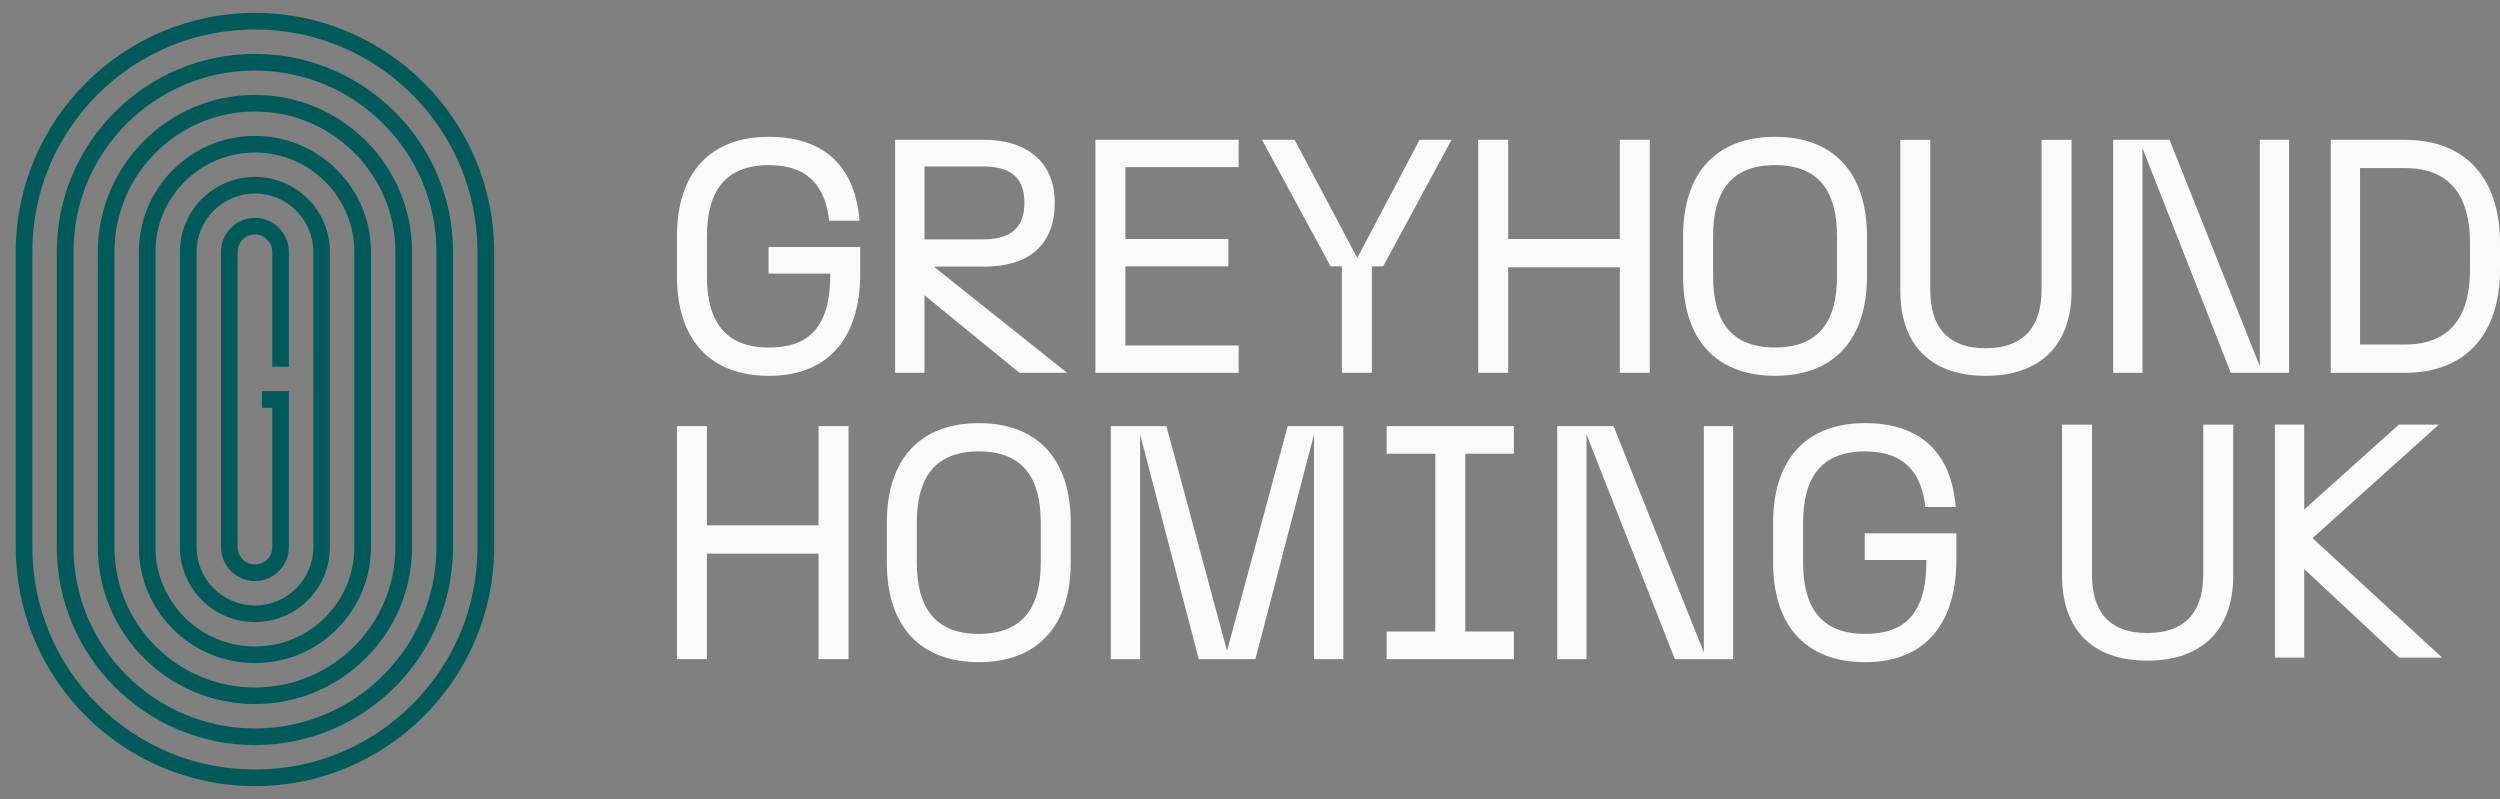
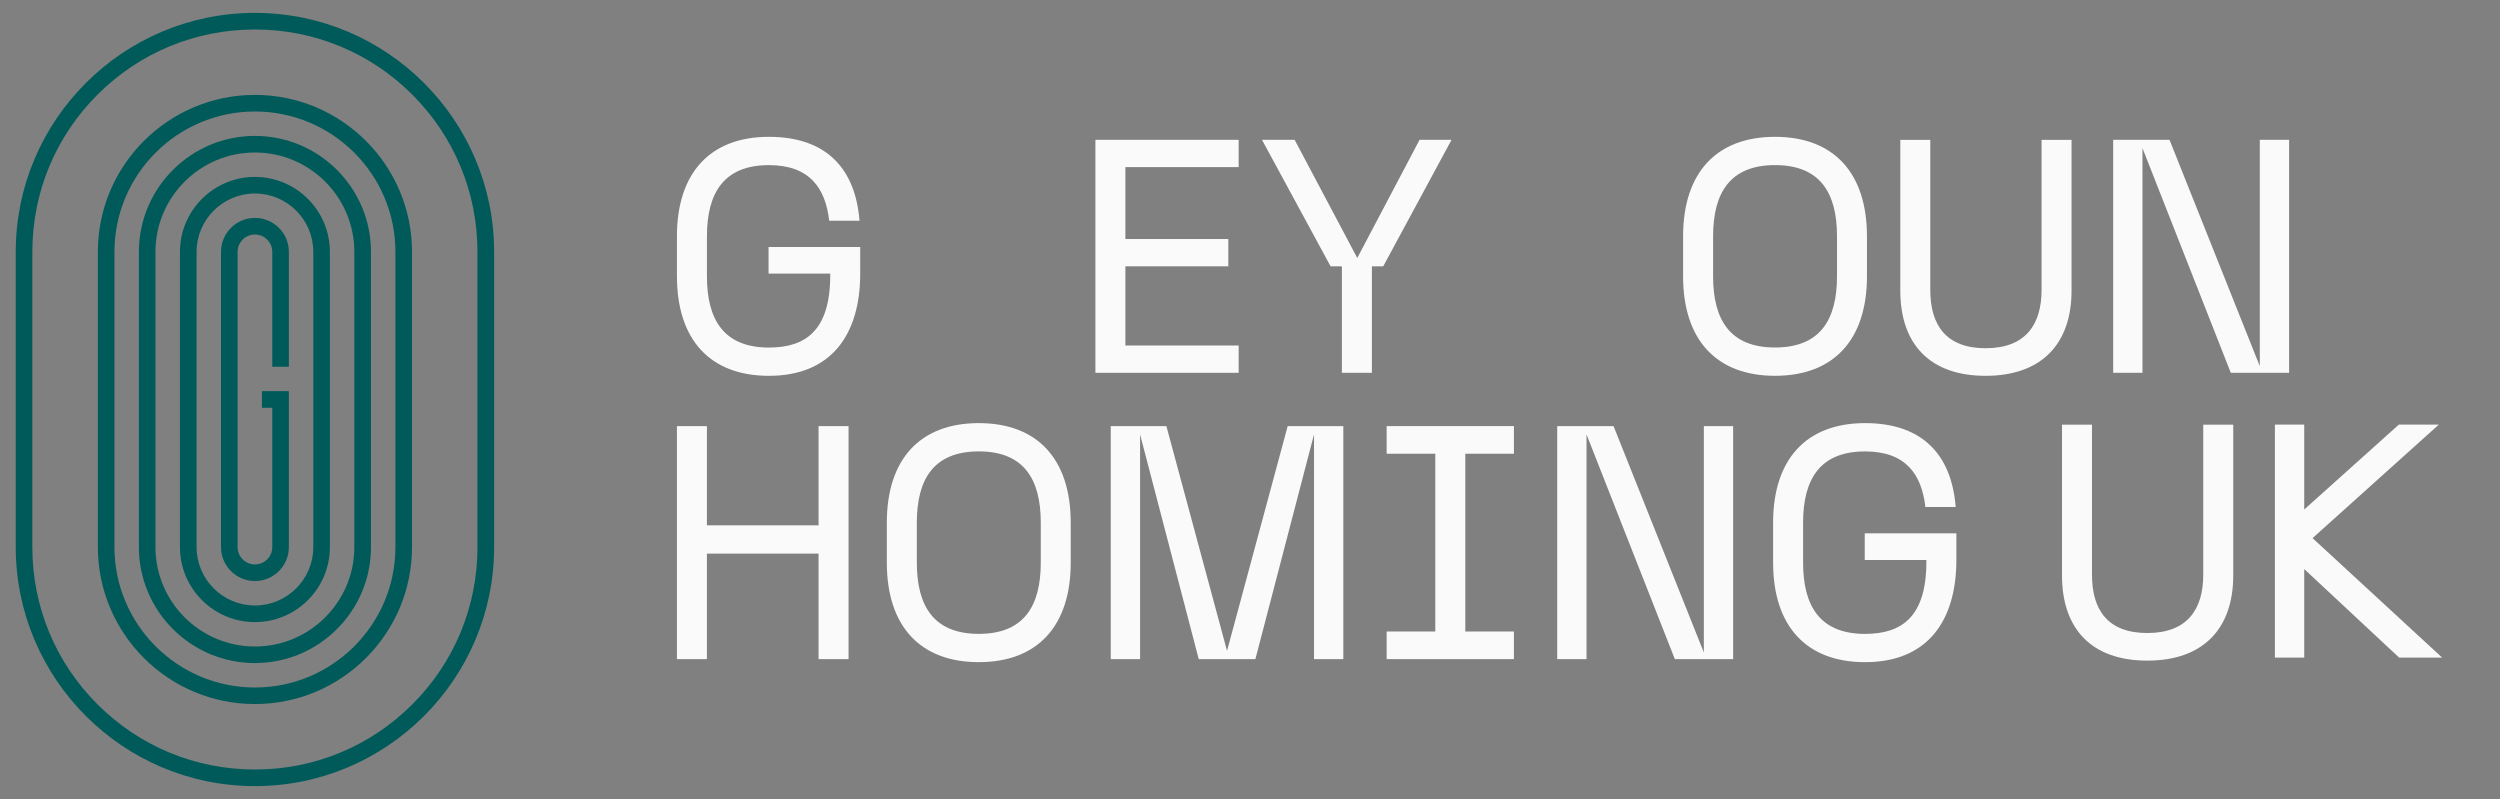
<svg xmlns="http://www.w3.org/2000/svg" width="97" height="31" viewBox="0 0 97 31" fill="none">
  <rect x="0" y="0" width="97" height="31" fill="#808080" stroke="none" />
  <g clip-path="url(#clip0_2466_25090)">
    <path d="M18.526 21.229C18.526 23.534 17.628 25.701 15.997 27.33C14.366 28.96 12.197 29.857 9.89 29.857C7.584 29.857 5.415 28.96 3.784 27.33C2.153 25.701 1.255 23.534 1.255 21.229V9.772C1.255 7.467 2.153 5.301 3.784 3.671C5.415 2.041 7.584 1.144 9.889 1.144C12.195 1.144 14.365 2.041 15.996 3.671C17.627 5.301 18.525 7.467 18.525 9.772V21.229H18.526ZM9.892 0.5C4.774 0.5 0.611 4.659 0.611 9.772V21.229C0.611 26.342 4.774 30.501 9.892 30.501C15.009 30.501 19.172 26.342 19.172 21.229V9.772C19.171 4.659 15.008 0.5 9.892 0.5Z" fill="#005A5A" />
-     <path d="M16.934 21.229C16.934 25.11 13.774 28.265 9.892 28.265C6.009 28.265 2.849 25.109 2.849 21.229V9.772C2.849 5.891 6.009 2.736 9.892 2.736C13.774 2.736 16.934 5.892 16.934 9.772V21.229ZM9.892 2.091C5.652 2.091 2.204 5.536 2.204 9.772V21.229C2.204 25.464 5.652 28.909 9.89 28.909C14.129 28.909 17.577 25.464 17.577 21.229V9.772C17.577 5.537 14.129 2.092 9.89 2.092" fill="#005A5A" />
    <path d="M15.342 21.229C15.342 24.232 12.897 26.675 9.891 26.675C6.886 26.675 4.441 24.232 4.441 21.229V9.772C4.441 6.769 6.886 4.326 9.891 4.326C12.897 4.326 15.342 6.769 15.342 9.772V21.229ZM9.891 3.682C6.531 3.682 3.797 6.413 3.797 9.771V21.228C3.797 24.586 6.531 27.317 9.891 27.317C13.252 27.317 15.986 24.586 15.986 21.228V9.771C15.986 6.413 13.252 3.682 9.891 3.682Z" fill="#005A5A" />
    <path d="M13.748 21.229C13.748 23.355 12.018 25.084 9.89 25.084C7.763 25.084 6.032 23.355 6.032 21.229V9.772C6.032 7.646 7.763 5.917 9.89 5.917C12.018 5.917 13.748 7.646 13.748 9.772V21.229ZM9.891 5.273C7.41 5.273 5.389 7.291 5.389 9.772V21.229C5.389 23.71 7.408 25.727 9.891 25.727C12.374 25.727 14.394 23.71 14.394 21.229V9.772C14.394 7.291 12.374 5.273 9.891 5.273Z" fill="#005A5A" />
    <path d="M12.156 21.229C12.156 22.477 11.14 23.493 9.891 23.493C8.643 23.493 7.627 22.478 7.627 21.229V9.772C7.627 8.524 8.643 7.508 9.891 7.508C11.14 7.508 12.156 8.523 12.156 9.772V21.229ZM9.891 6.864C8.287 6.864 6.982 8.168 6.982 9.772V21.229C6.982 22.832 8.287 24.137 9.891 24.137C11.495 24.137 12.8 22.833 12.8 21.229V9.772C12.8 8.169 11.495 6.864 9.891 6.864Z" fill="#005A5A" />
    <path d="M9.891 8.455C9.165 8.455 8.575 9.046 8.575 9.771V21.228C8.575 21.954 9.165 22.544 9.891 22.544C10.618 22.544 11.208 21.953 11.208 21.228V15.177H10.163V15.822H10.564V21.228C10.564 21.599 10.262 21.9 9.891 21.9C9.521 21.9 9.219 21.599 9.219 21.228V9.771C9.219 9.4 9.521 9.099 9.891 9.099C10.262 9.099 10.564 9.4 10.564 9.771V14.229H11.208V9.771C11.208 9.045 10.618 8.455 9.891 8.455Z" fill="#005A5A" />
    <path d="M26.265 10.72V9.17C26.265 6.703 27.558 5.309 29.832 5.309C32.107 5.309 33.193 6.588 33.349 8.564H32.173C32.03 7.311 31.424 6.407 29.834 6.407C28.088 6.407 27.429 7.48 27.429 9.171V10.721C27.429 12.413 28.089 13.485 29.834 13.485C31.255 13.485 32.213 12.826 32.213 10.682V10.617H29.82V9.584H33.376V10.617C33.376 12.968 32.265 14.582 29.834 14.582C27.559 14.582 26.266 13.188 26.266 10.721L26.265 10.72Z" fill="#FAFAFA" />
-     <path d="M38.119 9.287C39.088 9.287 39.747 8.951 39.747 7.867C39.747 6.782 39.088 6.459 38.119 6.459H35.87V9.288H38.119V9.287ZM34.733 5.425H38.184C39.865 5.425 40.924 6.316 40.924 7.853C40.924 9.558 39.864 10.345 38.184 10.345H36.232L41.402 14.465H39.554L35.869 11.456V14.465H34.731V5.425H34.733Z" fill="#FAFAFA" />
    <path d="M42.502 5.425H48.06V6.484H43.665V9.274H47.659V10.333H43.665V13.406H48.06V14.465H42.502V5.425Z" fill="#FAFAFA" />
    <path d="M52.067 10.333H51.627L48.965 5.425H50.232L52.662 10.01L55.079 5.425H56.32L53.669 10.333H53.229V14.465H52.065V10.333H52.067Z" fill="#FAFAFA" />
-     <path d="M62.849 10.372H58.517V14.465H57.354V5.425H58.517V9.274H62.849V5.425H64.012V14.465H62.849V10.372Z" fill="#FAFAFA" />
    <path d="M68.872 13.483C70.618 13.483 71.276 12.411 71.276 10.72V9.17C71.276 7.478 70.617 6.406 68.872 6.406C67.127 6.406 66.468 7.479 66.468 9.17V10.72C66.468 12.412 67.127 13.483 68.872 13.483ZM65.304 10.72V9.17C65.304 6.703 66.597 5.309 68.871 5.309C71.145 5.309 72.438 6.703 72.438 9.17V10.72C72.438 13.187 71.145 14.581 68.871 14.581C66.597 14.581 65.304 13.187 65.304 10.72Z" fill="#FAFAFA" />
    <path d="M73.732 11.276V5.426H74.895V11.25C74.895 12.594 75.49 13.511 77.041 13.511C78.592 13.511 79.213 12.594 79.213 11.25V5.426H80.376V11.276C80.376 13.355 79.2 14.582 77.041 14.582C74.882 14.582 73.732 13.355 73.732 11.276Z" fill="#FAFAFA" />
    <path d="M81.992 5.425H84.177L87.68 14.207V5.425H88.817V14.465H86.555L83.128 5.748V14.465H81.991V5.425H81.992Z" fill="#FAFAFA" />
-     <path d="M95.836 10.462V9.428C95.836 7.736 95.176 6.522 93.303 6.522H91.57V13.367H93.303C95.177 13.367 95.836 12.153 95.836 10.461V10.462ZM90.433 5.425H93.303C95.707 5.425 97 6.962 97 9.428V10.462C97 12.929 95.707 14.465 93.303 14.465H90.433V5.425Z" fill="#FAFAFA" />
    <path d="M80.006 22.326V16.476H81.169V22.3C81.169 23.644 81.763 24.561 83.315 24.561C84.866 24.561 85.486 23.644 85.486 22.3V16.476H86.65V22.326C86.65 24.405 85.474 25.632 83.315 25.632C81.156 25.632 80.006 24.404 80.006 22.326Z" fill="#FAFAFA" />
    <path d="M89.404 22.08V25.516H88.266V16.475H89.404V19.769L93.075 16.475H94.626L89.727 20.879L94.756 25.516H93.088L89.404 22.08Z" fill="#FAFAFA" />
    <path d="M31.76 21.48H27.428V25.574H26.265V16.534H27.428V20.383H31.76V16.534H32.924V25.574H31.76V21.48Z" fill="#FAFAFA" />
    <path d="M37.977 24.594C39.723 24.594 40.382 23.521 40.382 21.829V20.279C40.382 18.587 39.722 17.514 37.977 17.514C36.233 17.514 35.573 18.587 35.573 20.279V21.829C35.573 23.521 36.233 24.594 37.977 24.594ZM34.409 21.829V20.279C34.409 17.812 35.702 16.417 37.976 16.417C40.251 16.417 41.544 17.811 41.544 20.279V21.829C41.544 24.296 40.251 25.691 37.976 25.691C35.702 25.691 34.409 24.297 34.409 21.829Z" fill="#FAFAFA" />
    <path d="M44.235 16.855V25.574H43.097V16.534H45.256L47.609 25.253L49.962 16.534H52.121V25.574H50.984V16.855L48.709 25.574H46.511L44.235 16.855Z" fill="#FAFAFA" />
    <path d="M53.802 24.502H55.689V17.605H53.802V16.533H58.74V17.605H56.854V24.502H58.74V25.574H53.802V24.502Z" fill="#FAFAFA" />
    <path d="M60.421 16.534H62.606L66.109 25.316V16.534H67.246V25.574H64.984L61.557 16.855V25.574H60.42V16.534H60.421Z" fill="#FAFAFA" />
    <path d="M68.797 21.829V20.279C68.797 17.812 70.09 16.417 72.365 16.417C74.639 16.417 75.725 17.696 75.881 19.672H74.705C74.562 18.419 73.955 17.515 72.365 17.515C70.619 17.515 69.96 18.588 69.96 20.28V21.83C69.96 23.522 70.62 24.595 72.365 24.595C73.787 24.595 74.744 23.936 74.744 21.792V21.727H72.352V20.694H75.907V21.727C75.907 24.078 74.796 25.692 72.365 25.692C70.09 25.692 68.797 24.298 68.797 21.83V21.829Z" fill="#FAFAFA" />
  </g>
  <defs>
    <clipPath id="clip0_2466_25090">
      <rect width="96.389" height="30" fill="white" transform="translate(0.611 0.5)" />
    </clipPath>
  </defs>
</svg>